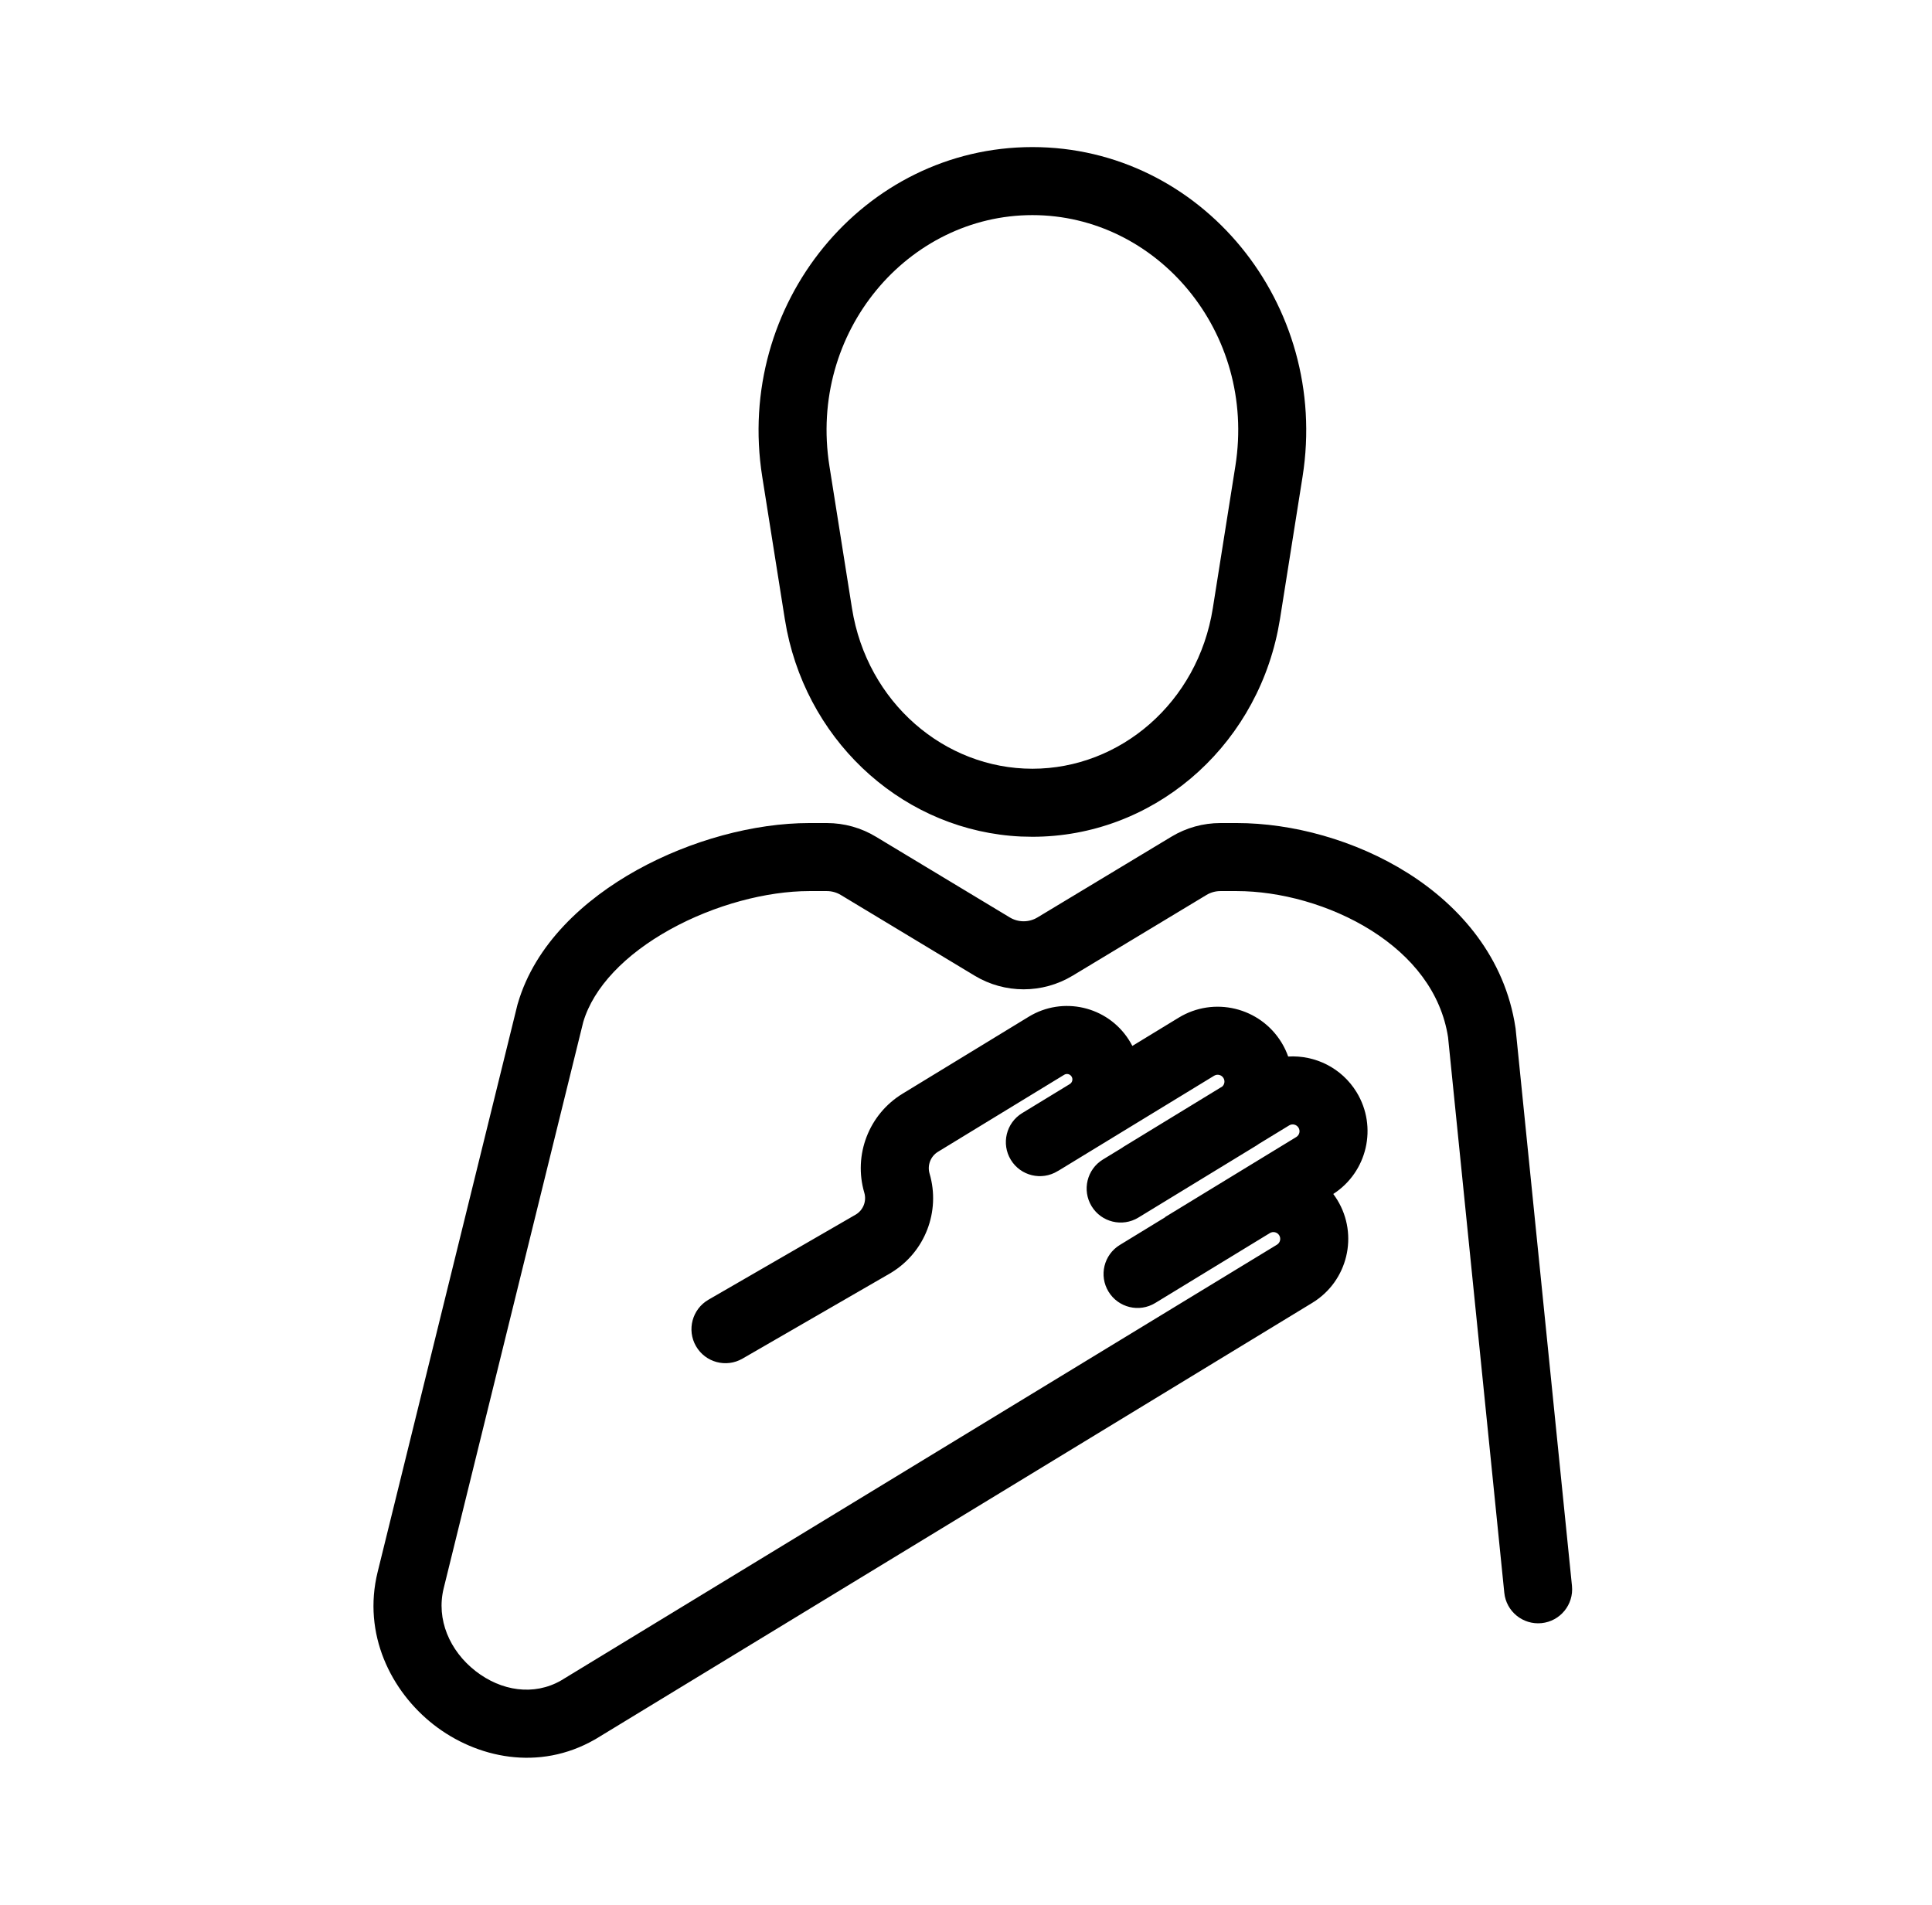
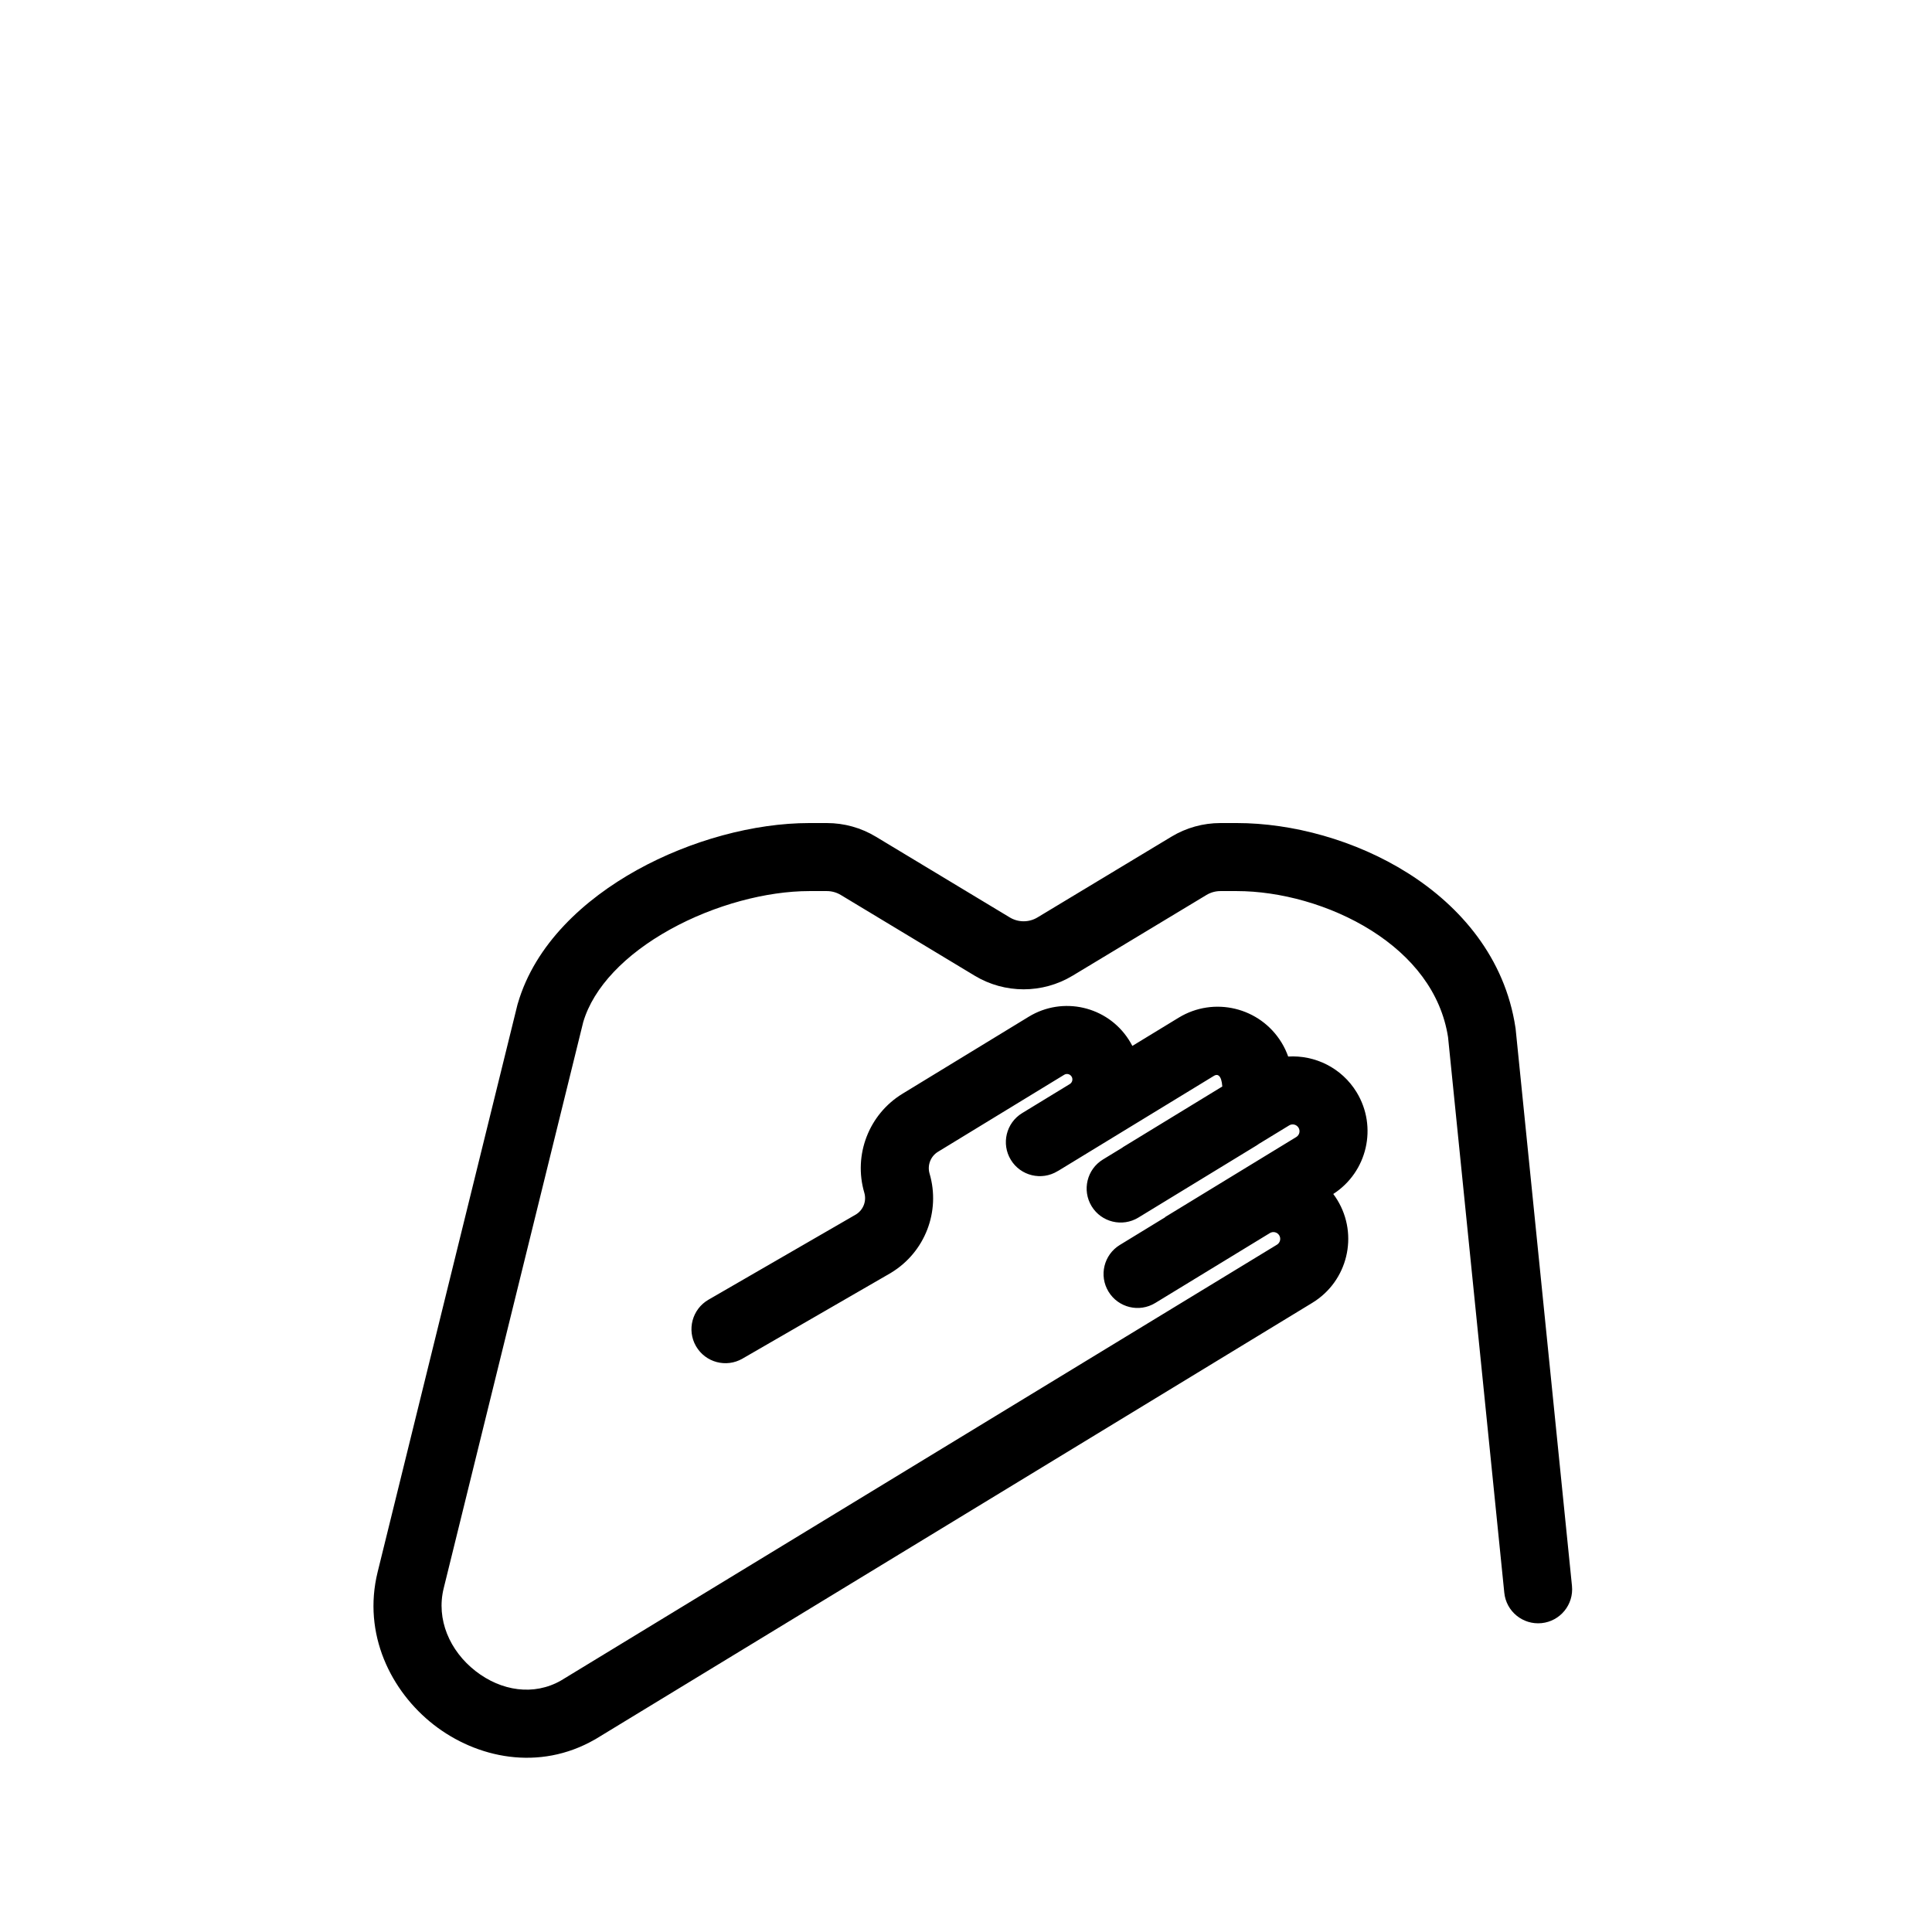
<svg xmlns="http://www.w3.org/2000/svg" width="100%" height="100%" viewBox="0 0 71 70" fill="none">
-   <path d="M30.387 30.246C31.021 30.246 31.644 30.419 32.187 30.747L37.109 33.714C37.422 33.903 37.814 33.903 38.127 33.714L43.049 30.747C43.592 30.419 44.215 30.246 44.849 30.246H45.452C47.485 30.246 49.809 30.868 51.735 32.083C53.669 33.303 55.306 35.197 55.692 37.763L55.697 37.794L55.7 37.824L57.769 58.279C57.838 58.966 57.338 59.578 56.652 59.648C55.965 59.717 55.351 59.218 55.282 58.531L53.215 38.114C52.96 36.47 51.901 35.144 50.401 34.197C48.884 33.24 47.024 32.746 45.452 32.746H44.849C44.67 32.746 44.494 32.795 44.34 32.887L39.418 35.855C38.311 36.523 36.925 36.523 35.818 35.855L30.896 32.887C30.742 32.795 30.566 32.746 30.387 32.746H29.741C28.18 32.746 26.261 33.249 24.624 34.157C22.973 35.072 21.811 36.281 21.433 37.561L16.305 58.368C16.024 59.509 16.524 60.666 17.475 61.408C18.423 62.148 19.622 62.327 20.619 61.755L46.927 45.741C47.045 45.669 47.083 45.515 47.011 45.397C46.939 45.279 46.785 45.242 46.667 45.314L42.455 47.883C41.866 48.243 41.097 48.056 40.738 47.467C40.378 46.878 40.565 46.109 41.154 45.75L42.823 44.73L42.819 44.724L47.637 41.784C47.755 41.712 47.792 41.559 47.72 41.441C47.648 41.323 47.494 41.285 47.376 41.357L46.264 42.035C46.236 42.053 46.21 42.075 46.181 42.092L41.835 44.744C41.246 45.103 40.476 44.917 40.117 44.328C39.757 43.739 39.944 42.969 40.532 42.61L41.258 42.167L41.256 42.163L44.919 39.927C45.004 39.848 45.024 39.718 44.961 39.615C44.889 39.497 44.736 39.46 44.618 39.532L38.905 43.017C38.892 43.025 38.877 43.03 38.865 43.038L38.865 43.039C38.276 43.398 37.507 43.212 37.148 42.623C36.788 42.033 36.975 41.264 37.564 40.905L39.315 39.837C39.41 39.778 39.439 39.653 39.378 39.559C39.32 39.468 39.2 39.44 39.108 39.497L34.471 42.326C34.199 42.492 34.072 42.821 34.161 43.127C34.571 44.518 33.994 46.011 32.756 46.766C32.748 46.771 32.739 46.777 32.731 46.782L27.285 49.928C26.688 50.273 25.924 50.069 25.578 49.471C25.233 48.874 25.438 48.109 26.035 47.763L31.46 44.627C31.728 44.46 31.852 44.135 31.763 43.832C31.354 42.44 31.93 40.947 33.168 40.192L37.806 37.363C39.057 36.6 40.688 36.974 41.481 38.207C41.529 38.282 41.573 38.358 41.613 38.436L43.316 37.398C44.612 36.607 46.305 37.017 47.096 38.313C47.197 38.478 47.278 38.65 47.34 38.826C48.323 38.767 49.306 39.239 49.855 40.138C50.633 41.414 50.246 43.071 48.997 43.877C49.049 43.947 49.099 44.02 49.145 44.095C49.936 45.392 49.526 47.084 48.23 47.875L48.229 47.876L21.891 63.907L21.864 63.922C19.807 65.104 17.51 64.607 15.936 63.379C14.365 62.152 13.317 60.046 13.878 57.769L19.016 36.922L19.023 36.897L19.031 36.872C19.664 34.702 21.462 33.052 23.412 31.97C25.382 30.878 27.714 30.246 29.741 30.246H30.387Z" fill="currentColor" />
-   <path d="M37.94 5.405C44.148 5.405 48.875 11.172 47.868 17.519L47.039 22.746L46.961 23.174C46.066 27.57 42.314 30.75 37.94 30.75L37.519 30.741C33.326 30.544 29.785 27.429 28.918 23.174L28.841 22.746L28.012 17.519C27.006 11.172 31.732 5.405 37.94 5.405ZM37.94 7.905C33.372 7.905 29.699 12.195 30.481 17.128L31.31 22.354C31.86 25.821 34.718 28.25 37.94 28.25C41.162 28.25 44.02 25.821 44.57 22.354L45.399 17.128C46.181 12.195 42.508 7.905 37.94 7.905Z" fill="currentColor" />
+   <path d="M30.387 30.246C31.021 30.246 31.644 30.419 32.187 30.747L37.109 33.714C37.422 33.903 37.814 33.903 38.127 33.714L43.049 30.747C43.592 30.419 44.215 30.246 44.849 30.246H45.452C47.485 30.246 49.809 30.868 51.735 32.083C53.669 33.303 55.306 35.197 55.692 37.763L55.697 37.794L55.7 37.824L57.769 58.279C57.838 58.966 57.338 59.578 56.652 59.648C55.965 59.717 55.351 59.218 55.282 58.531L53.215 38.114C52.96 36.47 51.901 35.144 50.401 34.197C48.884 33.24 47.024 32.746 45.452 32.746H44.849C44.67 32.746 44.494 32.795 44.34 32.887L39.418 35.855C38.311 36.523 36.925 36.523 35.818 35.855L30.896 32.887C30.742 32.795 30.566 32.746 30.387 32.746H29.741C28.18 32.746 26.261 33.249 24.624 34.157C22.973 35.072 21.811 36.281 21.433 37.561L16.305 58.368C16.024 59.509 16.524 60.666 17.475 61.408C18.423 62.148 19.622 62.327 20.619 61.755L46.927 45.741C47.045 45.669 47.083 45.515 47.011 45.397C46.939 45.279 46.785 45.242 46.667 45.314L42.455 47.883C41.866 48.243 41.097 48.056 40.738 47.467C40.378 46.878 40.565 46.109 41.154 45.75L42.823 44.73L42.819 44.724L47.637 41.784C47.755 41.712 47.792 41.559 47.72 41.441C47.648 41.323 47.494 41.285 47.376 41.357L46.264 42.035C46.236 42.053 46.21 42.075 46.181 42.092L41.835 44.744C41.246 45.103 40.476 44.917 40.117 44.328C39.757 43.739 39.944 42.969 40.532 42.61L41.258 42.167L41.256 42.163L44.919 39.927C44.889 39.497 44.736 39.46 44.618 39.532L38.905 43.017C38.892 43.025 38.877 43.03 38.865 43.038L38.865 43.039C38.276 43.398 37.507 43.212 37.148 42.623C36.788 42.033 36.975 41.264 37.564 40.905L39.315 39.837C39.41 39.778 39.439 39.653 39.378 39.559C39.32 39.468 39.2 39.44 39.108 39.497L34.471 42.326C34.199 42.492 34.072 42.821 34.161 43.127C34.571 44.518 33.994 46.011 32.756 46.766C32.748 46.771 32.739 46.777 32.731 46.782L27.285 49.928C26.688 50.273 25.924 50.069 25.578 49.471C25.233 48.874 25.438 48.109 26.035 47.763L31.46 44.627C31.728 44.46 31.852 44.135 31.763 43.832C31.354 42.44 31.93 40.947 33.168 40.192L37.806 37.363C39.057 36.6 40.688 36.974 41.481 38.207C41.529 38.282 41.573 38.358 41.613 38.436L43.316 37.398C44.612 36.607 46.305 37.017 47.096 38.313C47.197 38.478 47.278 38.65 47.34 38.826C48.323 38.767 49.306 39.239 49.855 40.138C50.633 41.414 50.246 43.071 48.997 43.877C49.049 43.947 49.099 44.02 49.145 44.095C49.936 45.392 49.526 47.084 48.23 47.875L48.229 47.876L21.891 63.907L21.864 63.922C19.807 65.104 17.51 64.607 15.936 63.379C14.365 62.152 13.317 60.046 13.878 57.769L19.016 36.922L19.023 36.897L19.031 36.872C19.664 34.702 21.462 33.052 23.412 31.97C25.382 30.878 27.714 30.246 29.741 30.246H30.387Z" fill="currentColor" />
</svg>